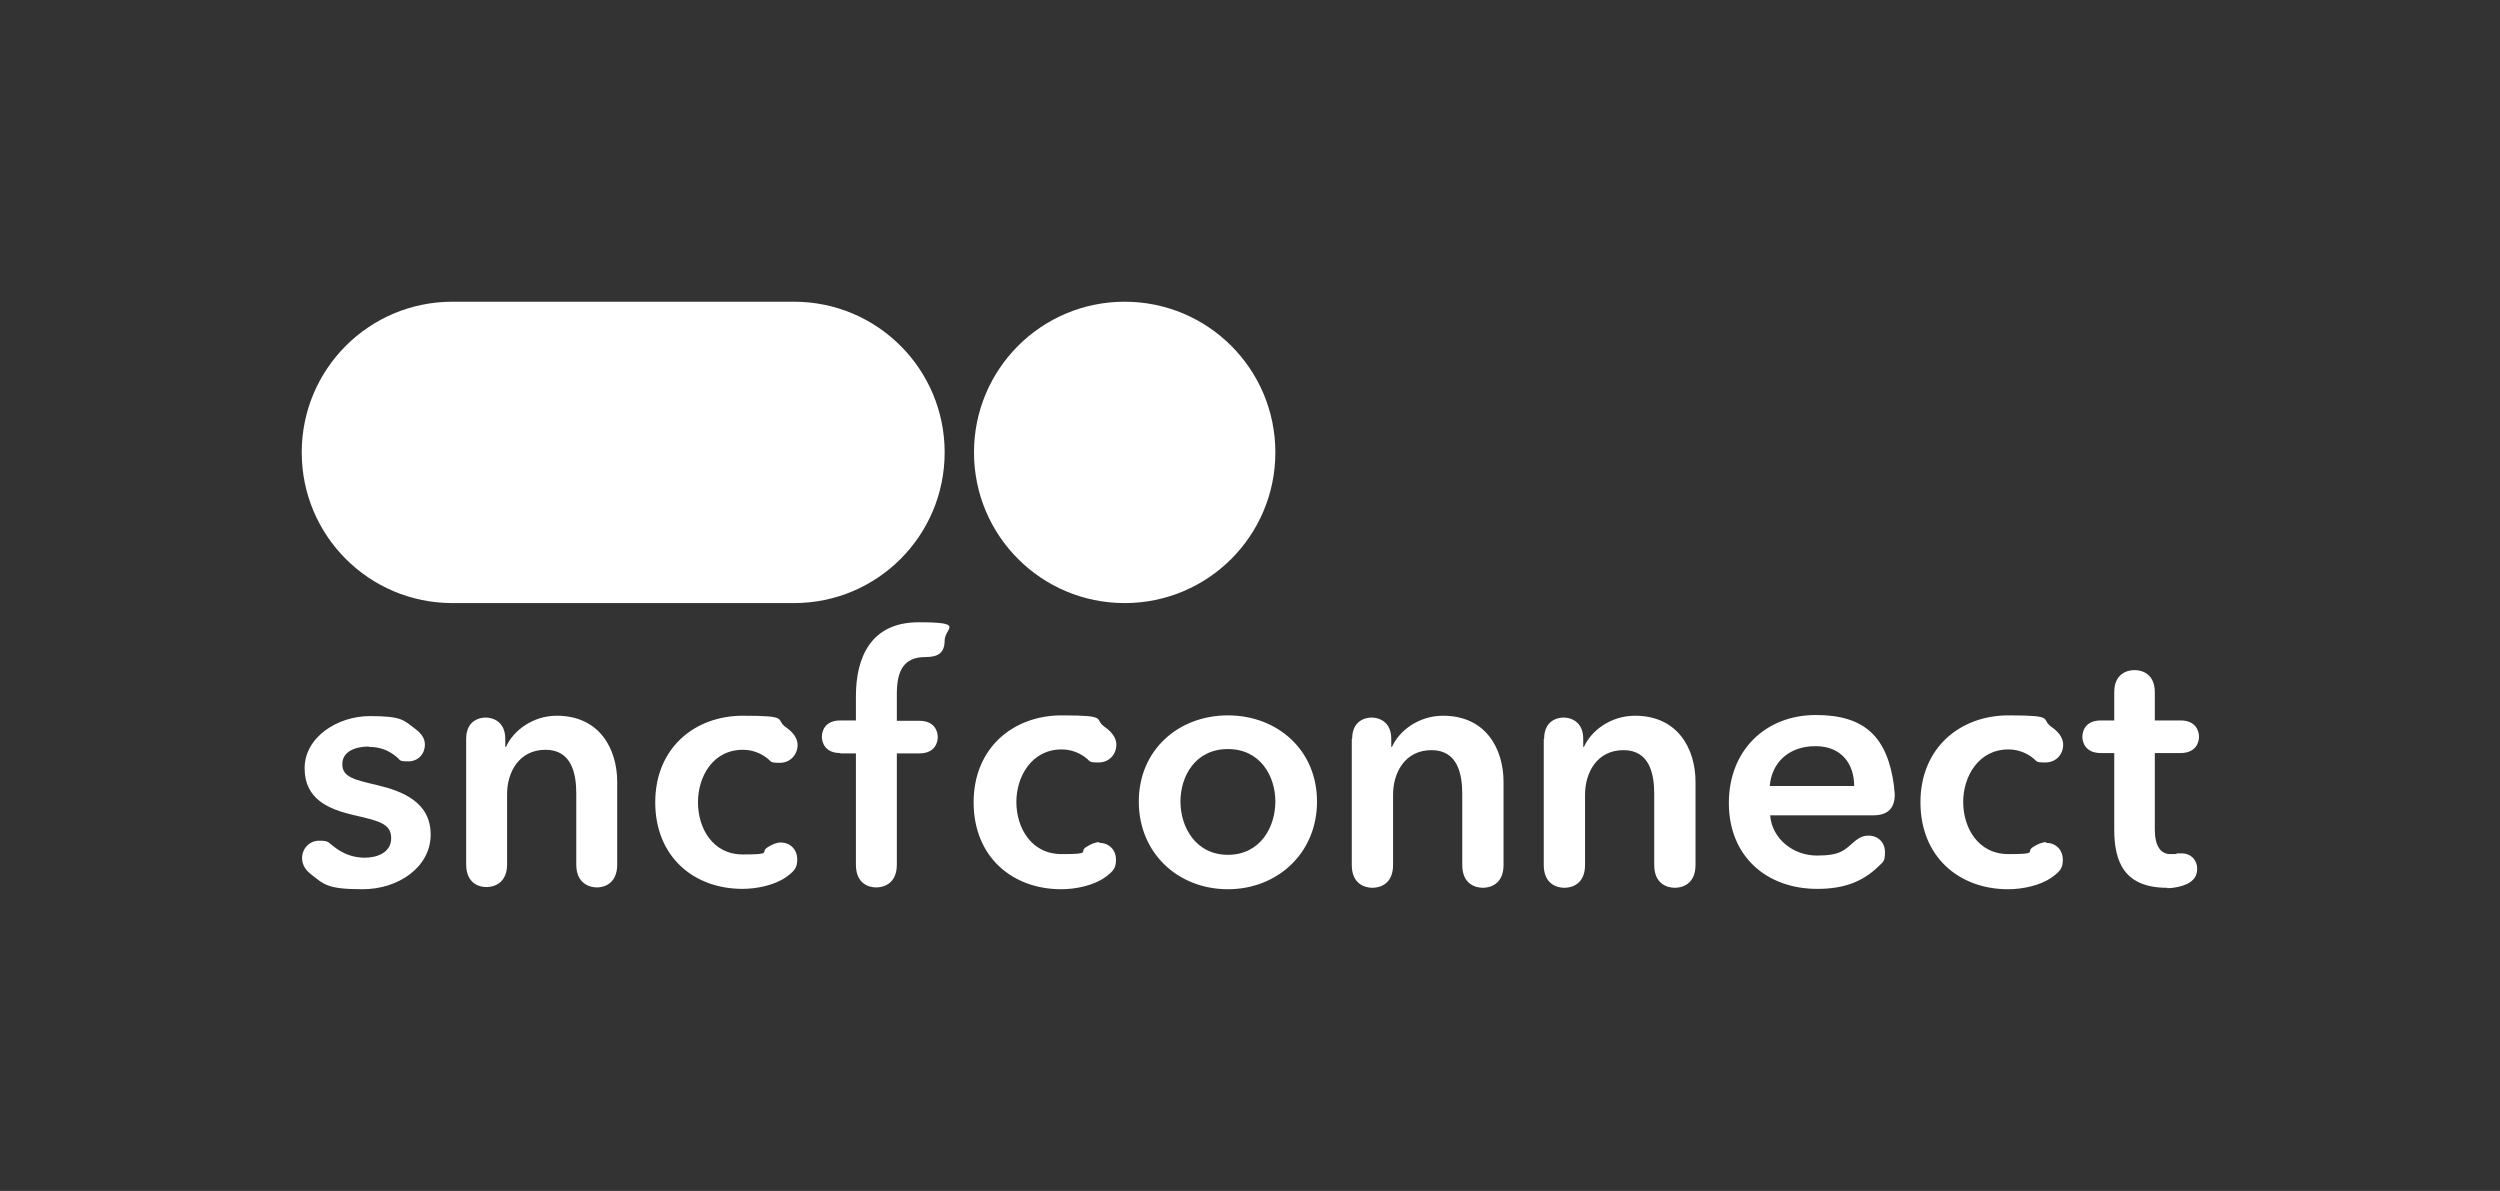
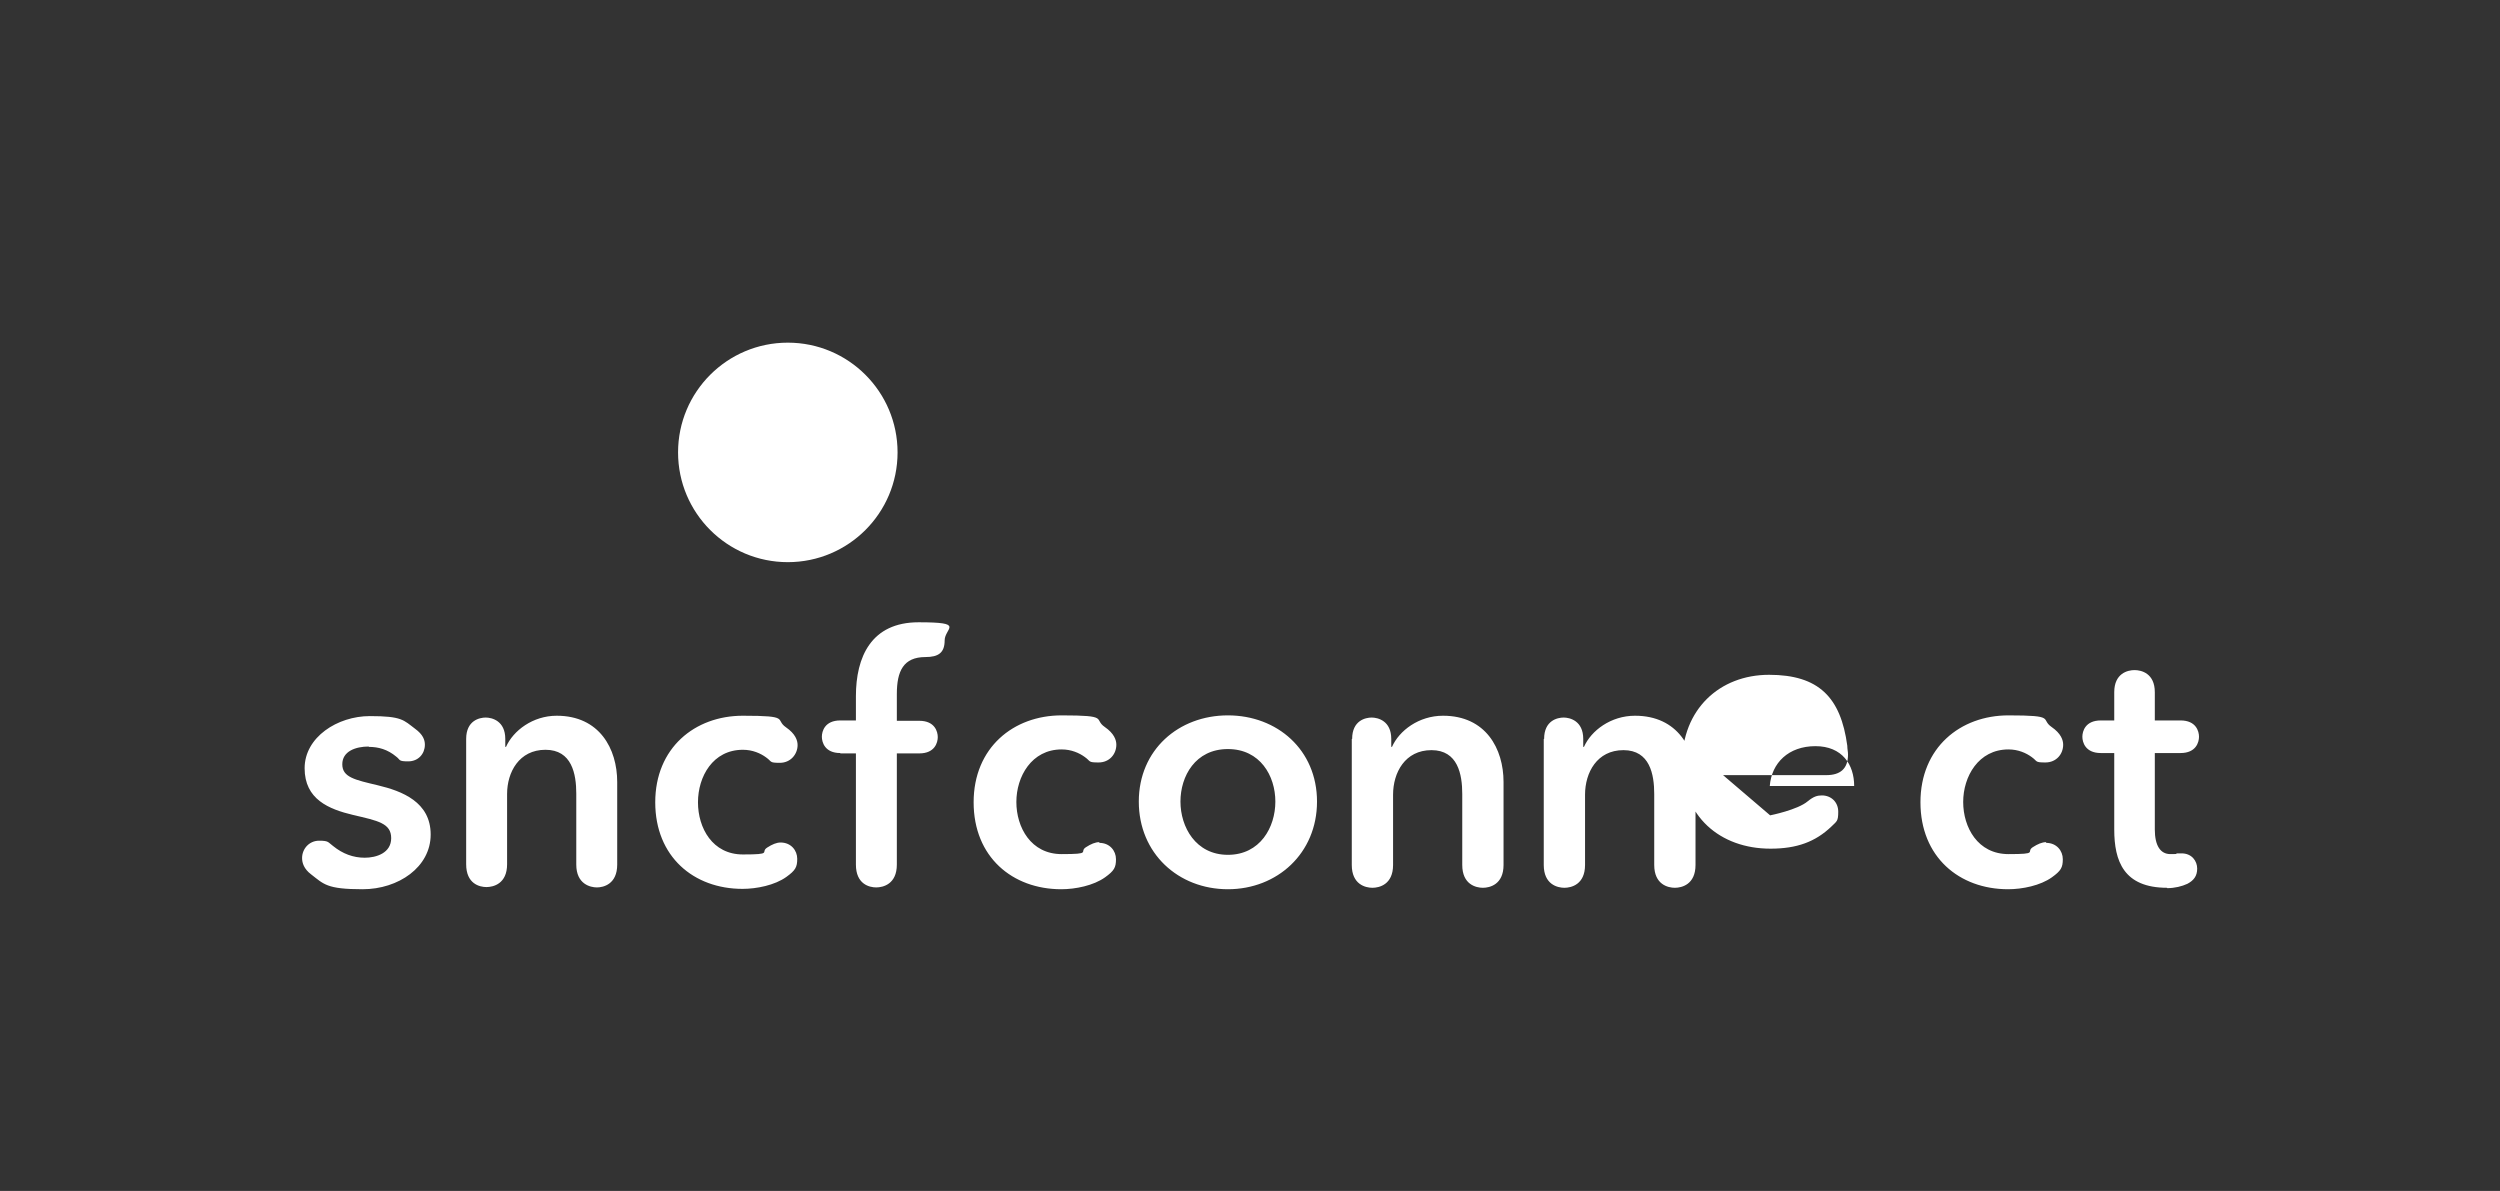
<svg xmlns="http://www.w3.org/2000/svg" version="1.1" viewBox="0 0 690.2 328.8">
  <rect x="0" y="0" width="690.2" height="328.8" fill="#333333" stroke="none" />
  <defs>
    <style>
      .cls-1 {
        fill: none;
      }

      .cls-2 {
        fill: #fff;
      }
    </style>
  </defs>
  <g>
    <g id="logo">
-       <rect class="cls-1" y="0" width="690.2" height="328.8" />
-       <path id="BOUTON" class="cls-2" d="M219.2,83.3h-94.3c-23,0-41.6,18.6-41.6,41.6s18.6,41.6,41.6,41.6h94.3c23,0,41.6-18.6,41.6-41.6,0-23-18.6-41.6-41.6-41.6Z" />
      <path id="SNCF" class="cls-2" d="M101.8,206.1c-3.6,0-7.3,1.3-7.3,4.9s3.5,4.3,9.8,5.8c6.7,1.6,14.6,4.6,14.6,13.6s-8.9,15.1-18.8,15.1-10.7-1.4-14.2-4.1c-2-1.5-2.5-3.2-2.5-4.5,0-2.6,2-4.8,4.7-4.8s2.4.4,3.9,1.5c2.6,2.1,5.5,3.2,8.7,3.2s7.3-1.3,7.3-5.4-3.6-4.8-10.5-6.4c-6.7-1.6-13.4-4.3-13.4-12.9s9.1-14.4,18-14.4,9.3,1.1,12.5,3.5c2.2,1.6,2.7,3.1,2.7,4.4,0,2.5-1.8,4.6-4.6,4.6s-2.1-.4-3.3-1.3c-2.4-2-4.9-2.7-7.6-2.7ZM128.7,204c0-5.1,3.7-5.9,5.4-5.9s5.4.9,5.4,5.9v2.2h.2c2-4.5,7.4-8.6,14-8.6,11.8,0,16.7,9.1,16.7,18.3v22.8c0,5.4-3.8,6.3-5.6,6.3s-5.7-.9-5.7-6.3v-19.6c0-5.4-1.2-12.1-8.5-12.1s-10.6,6.2-10.6,12.2v19.4c0,5.4-3.8,6.3-5.7,6.3s-5.6-.9-5.6-6.3v-34.7h0ZM215.5,232.6c2.9,0,4.6,2.2,4.6,4.5s-.5,3.2-3,5c-3.2,2.3-8.2,3.3-12.1,3.3-13.5,0-24.1-8.9-24.1-23.9s10.9-23.9,24.2-23.9,8.7,1,11.9,3.2c2.6,1.8,3.2,3.6,3.2,4.9,0,2.5-1.9,4.9-4.9,4.9s-2.1-.3-3.8-1.5c-1.5-1.1-3.7-2.1-6.4-2.1-8.3,0-12.4,7.4-12.4,14.5s4,14.4,12.4,14.4,4.7-.6,6.7-1.9c1.4-.9,2.6-1.4,3.7-1.4ZM232,207.9c-4.3,0-5.1-3-5.1-4.5s.8-4.5,5.1-4.5h4.3v-6.7c0-10.8,4.2-20.4,17.3-20.4s7.2,1.6,7.2,5-1.7,4.6-5.3,4.6c-6.1,0-7.9,3.9-7.9,10.2v7.4h6.2c4.3,0,5.1,3,5.1,4.5s-.8,4.5-5.1,4.5h-6.2v30.7c0,5.4-3.8,6.3-5.7,6.3s-5.6-.9-5.6-6.3v-30.7h-4.3Z" />
-       <path id="BOUTON_BLEU_BLANC" class="cls-2" d="M310.5,83.3c-23,0-41.6,18.6-41.6,41.6s18.6,41.6,41.6,41.6,41.6-18.6,41.6-41.6-18.6-41.6-41.6-41.6Z" />
-       <path id="connect" class="cls-2" d="M303.5,232.7c2.9,0,4.6,2.2,4.6,4.5s-.5,3.2-3,5c-3.2,2.3-8.2,3.3-12.1,3.3-13.5,0-24.2-8.9-24.2-24s11-24,24.3-24,8.7,1,11.9,3.2c2.6,1.8,3.2,3.6,3.2,4.9,0,2.6-1.9,4.9-4.9,4.9s-2.1-.3-3.8-1.5c-1.5-1.1-3.7-2.1-6.4-2.1-8.3,0-12.5,7.5-12.5,14.5s4,14.4,12.5,14.4,4.7-.6,6.7-1.9c1.4-.9,2.6-1.4,3.7-1.4ZM339,245.5c-13.7,0-24.6-9.9-24.6-24.2s11-23.8,24.6-23.8,24.6,9.5,24.6,23.8-11,24.2-24.6,24.2ZM339,206.8c-9,0-13.1,7.5-13.1,14.5s4.2,14.7,13.1,14.7,13.1-7.6,13.1-14.7c0-7.1-4.2-14.5-13.1-14.5ZM373.3,204c0-5.1,3.7-5.9,5.4-5.9s5.4.9,5.4,5.9v2.2h.2c2-4.5,7.4-8.6,14.1-8.6,11.8,0,16.7,9.1,16.7,18.3v22.9c0,5.4-3.8,6.3-5.7,6.3s-5.7-.9-5.7-6.3v-19.6c0-5.4-1.2-12.1-8.5-12.1s-10.6,6.2-10.6,12.3v19.4c0,5.4-3.8,6.3-5.7,6.3s-5.7-.9-5.7-6.3v-34.8h0ZM426.3,204c0-5.1,3.7-5.9,5.4-5.9s5.4.9,5.4,5.9v2.2h.2c2-4.5,7.4-8.6,14.1-8.6,11.8,0,16.7,9.1,16.7,18.3v22.9c0,5.4-3.8,6.3-5.7,6.3s-5.7-.9-5.7-6.3v-19.6c0-5.4-1.2-12.1-8.5-12.1s-10.6,6.2-10.6,12.3v19.4c0,5.4-3.8,6.3-5.7,6.3s-5.7-.9-5.7-6.3v-34.8h0ZM488.7,225.1c.5,6.4,6.3,11.1,12.9,11.1s7.6-1.5,10.4-3.9c1.6-1.3,2.6-1.6,3.9-1.6,2.5,0,4.5,1.8,4.5,4.5s-.4,2.6-1.9,4.1c-4.4,4.2-9.5,6.1-16.8,6.1-14,0-24.4-9-24.4-23.7s10.3-24.3,24-24.3,19.8,6.2,21.6,19.6c0,.9.2,1.6.2,2.4,0,4-2.2,5.7-6,5.7h-28.5ZM511.9,217c0-5.9-3.3-11-10.7-11s-12.1,4.6-12.6,11h23.2ZM564.9,232.7c2.9,0,4.6,2.2,4.6,4.5s-.5,3.2-3,5c-3.2,2.3-8.2,3.3-12.1,3.3-13.5,0-24.2-8.9-24.2-24s11-24,24.3-24,8.7,1,11.9,3.2c2.6,1.8,3.2,3.6,3.2,4.9,0,2.6-1.9,4.9-4.9,4.9s-2.1-.3-3.8-1.5c-1.5-1.1-3.7-2.1-6.4-2.1-8.3,0-12.5,7.5-12.5,14.5s4,14.4,12.5,14.4,4.7-.6,6.7-1.9c1.4-.9,2.6-1.4,3.7-1.4ZM598.3,245.1c-12,0-14.6-7.4-14.6-16.1v-21.1h-3.7c-4.3,0-5.1-3-5.1-4.5s.8-4.5,5.1-4.5h3.7v-7.8c0-5.2,3.7-6.1,5.6-6.1s5.6.9,5.6,6.1v7.8h7.1c4.3,0,5.1,3,5.1,4.5s-.8,4.5-5.1,4.5h-7.1v21.1c0,4.4,1.5,6.8,4.3,6.8s1.1,0,1.8-.2c.8,0,.9,0,1.3,0,2.8,0,4.3,2.1,4.3,4.2s-1,3.3-2.7,4.2c-1.5.7-3.5,1.2-5.6,1.2Z" />
+       <path id="connect" class="cls-2" d="M303.5,232.7c2.9,0,4.6,2.2,4.6,4.5s-.5,3.2-3,5c-3.2,2.3-8.2,3.3-12.1,3.3-13.5,0-24.2-8.9-24.2-24s11-24,24.3-24,8.7,1,11.9,3.2c2.6,1.8,3.2,3.6,3.2,4.9,0,2.6-1.9,4.9-4.9,4.9s-2.1-.3-3.8-1.5c-1.5-1.1-3.7-2.1-6.4-2.1-8.3,0-12.5,7.5-12.5,14.5s4,14.4,12.5,14.4,4.7-.6,6.7-1.9c1.4-.9,2.6-1.4,3.7-1.4ZM339,245.5c-13.7,0-24.6-9.9-24.6-24.2s11-23.8,24.6-23.8,24.6,9.5,24.6,23.8-11,24.2-24.6,24.2ZM339,206.8c-9,0-13.1,7.5-13.1,14.5s4.2,14.7,13.1,14.7,13.1-7.6,13.1-14.7c0-7.1-4.2-14.5-13.1-14.5ZM373.3,204c0-5.1,3.7-5.9,5.4-5.9s5.4.9,5.4,5.9v2.2h.2c2-4.5,7.4-8.6,14.1-8.6,11.8,0,16.7,9.1,16.7,18.3v22.9c0,5.4-3.8,6.3-5.7,6.3s-5.7-.9-5.7-6.3v-19.6c0-5.4-1.2-12.1-8.5-12.1s-10.6,6.2-10.6,12.3v19.4c0,5.4-3.8,6.3-5.7,6.3s-5.7-.9-5.7-6.3v-34.8h0ZM426.3,204c0-5.1,3.7-5.9,5.4-5.9s5.4.9,5.4,5.9v2.2h.2c2-4.5,7.4-8.6,14.1-8.6,11.8,0,16.7,9.1,16.7,18.3v22.9c0,5.4-3.8,6.3-5.7,6.3s-5.7-.9-5.7-6.3v-19.6c0-5.4-1.2-12.1-8.5-12.1s-10.6,6.2-10.6,12.3v19.4c0,5.4-3.8,6.3-5.7,6.3s-5.7-.9-5.7-6.3v-34.8h0ZM488.7,225.1s7.6-1.5,10.4-3.9c1.6-1.3,2.6-1.6,3.9-1.6,2.5,0,4.5,1.8,4.5,4.5s-.4,2.6-1.9,4.1c-4.4,4.2-9.5,6.1-16.8,6.1-14,0-24.4-9-24.4-23.7s10.3-24.3,24-24.3,19.8,6.2,21.6,19.6c0,.9.2,1.6.2,2.4,0,4-2.2,5.7-6,5.7h-28.5ZM511.9,217c0-5.9-3.3-11-10.7-11s-12.1,4.6-12.6,11h23.2ZM564.9,232.7c2.9,0,4.6,2.2,4.6,4.5s-.5,3.2-3,5c-3.2,2.3-8.2,3.3-12.1,3.3-13.5,0-24.2-8.9-24.2-24s11-24,24.3-24,8.7,1,11.9,3.2c2.6,1.8,3.2,3.6,3.2,4.9,0,2.6-1.9,4.9-4.9,4.9s-2.1-.3-3.8-1.5c-1.5-1.1-3.7-2.1-6.4-2.1-8.3,0-12.5,7.5-12.5,14.5s4,14.4,12.5,14.4,4.7-.6,6.7-1.9c1.4-.9,2.6-1.4,3.7-1.4ZM598.3,245.1c-12,0-14.6-7.4-14.6-16.1v-21.1h-3.7c-4.3,0-5.1-3-5.1-4.5s.8-4.5,5.1-4.5h3.7v-7.8c0-5.2,3.7-6.1,5.6-6.1s5.6.9,5.6,6.1v7.8h7.1c4.3,0,5.1,3,5.1,4.5s-.8,4.5-5.1,4.5h-7.1v21.1c0,4.4,1.5,6.8,4.3,6.8s1.1,0,1.8-.2c.8,0,.9,0,1.3,0,2.8,0,4.3,2.1,4.3,4.2s-1,3.3-2.7,4.2c-1.5.7-3.5,1.2-5.6,1.2Z" />
      <circle class="cls-2" cx="217.5" cy="124.9" r="30.3" />
    </g>
  </g>
</svg>